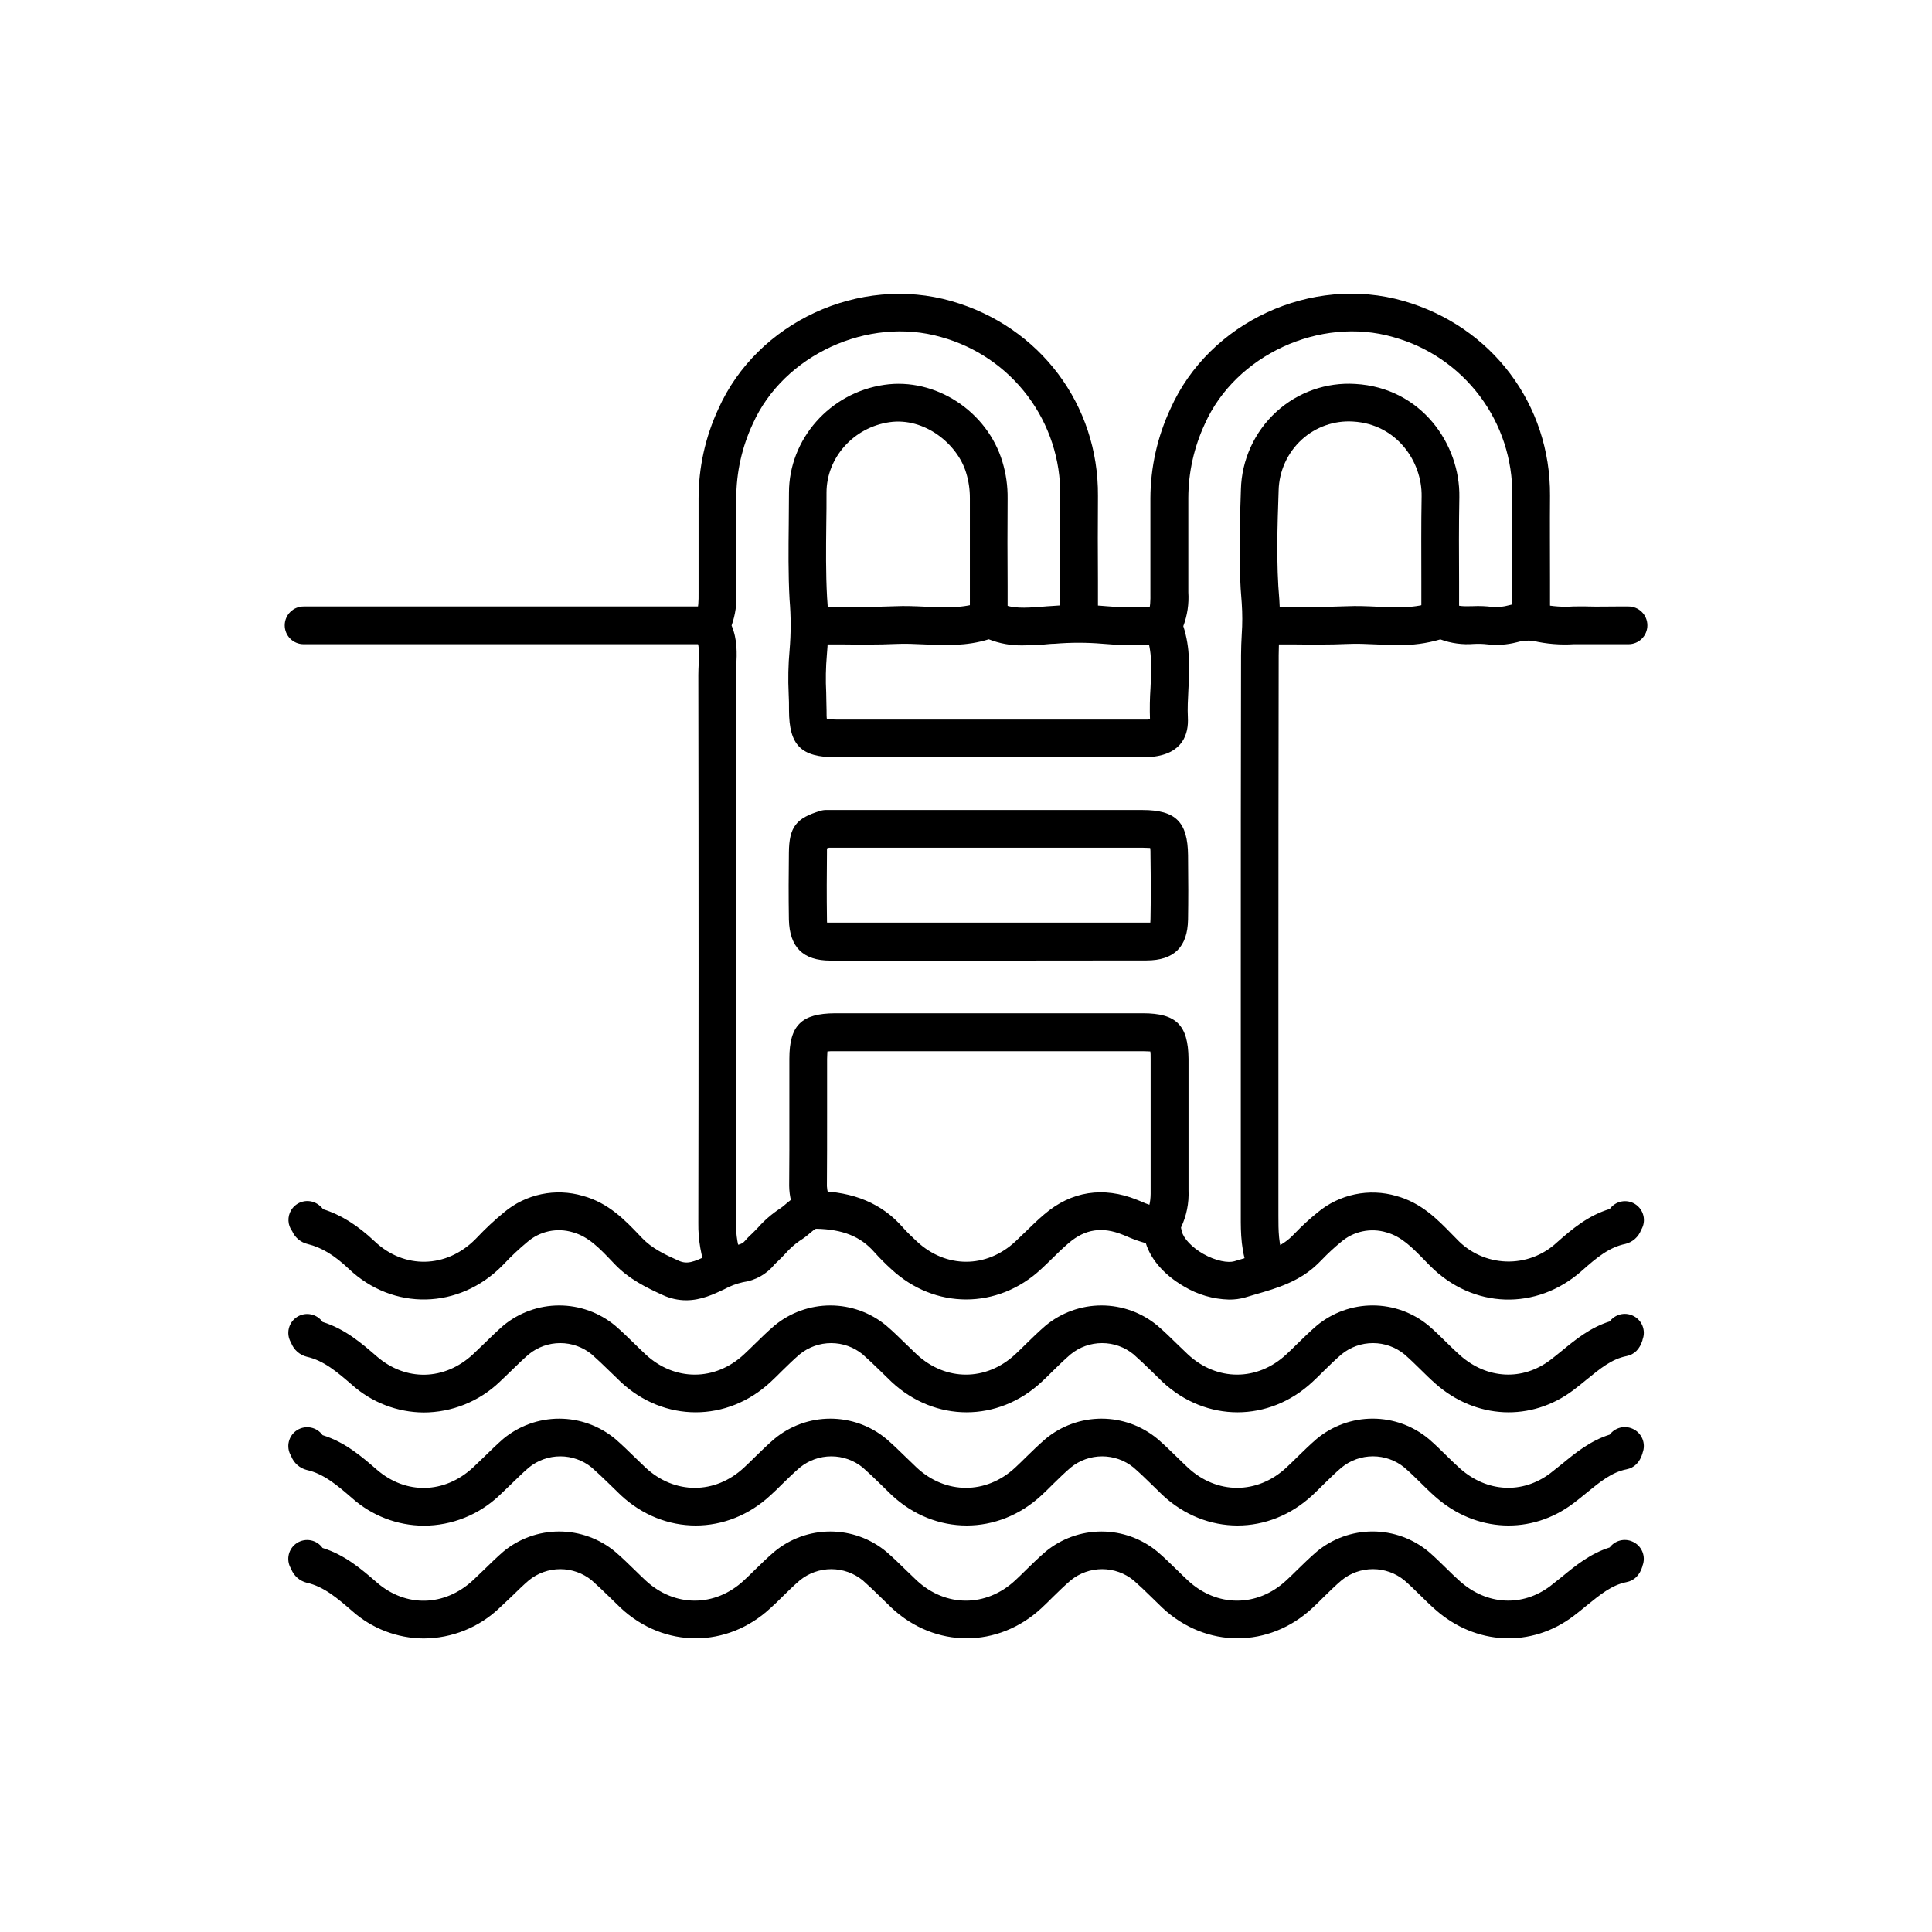
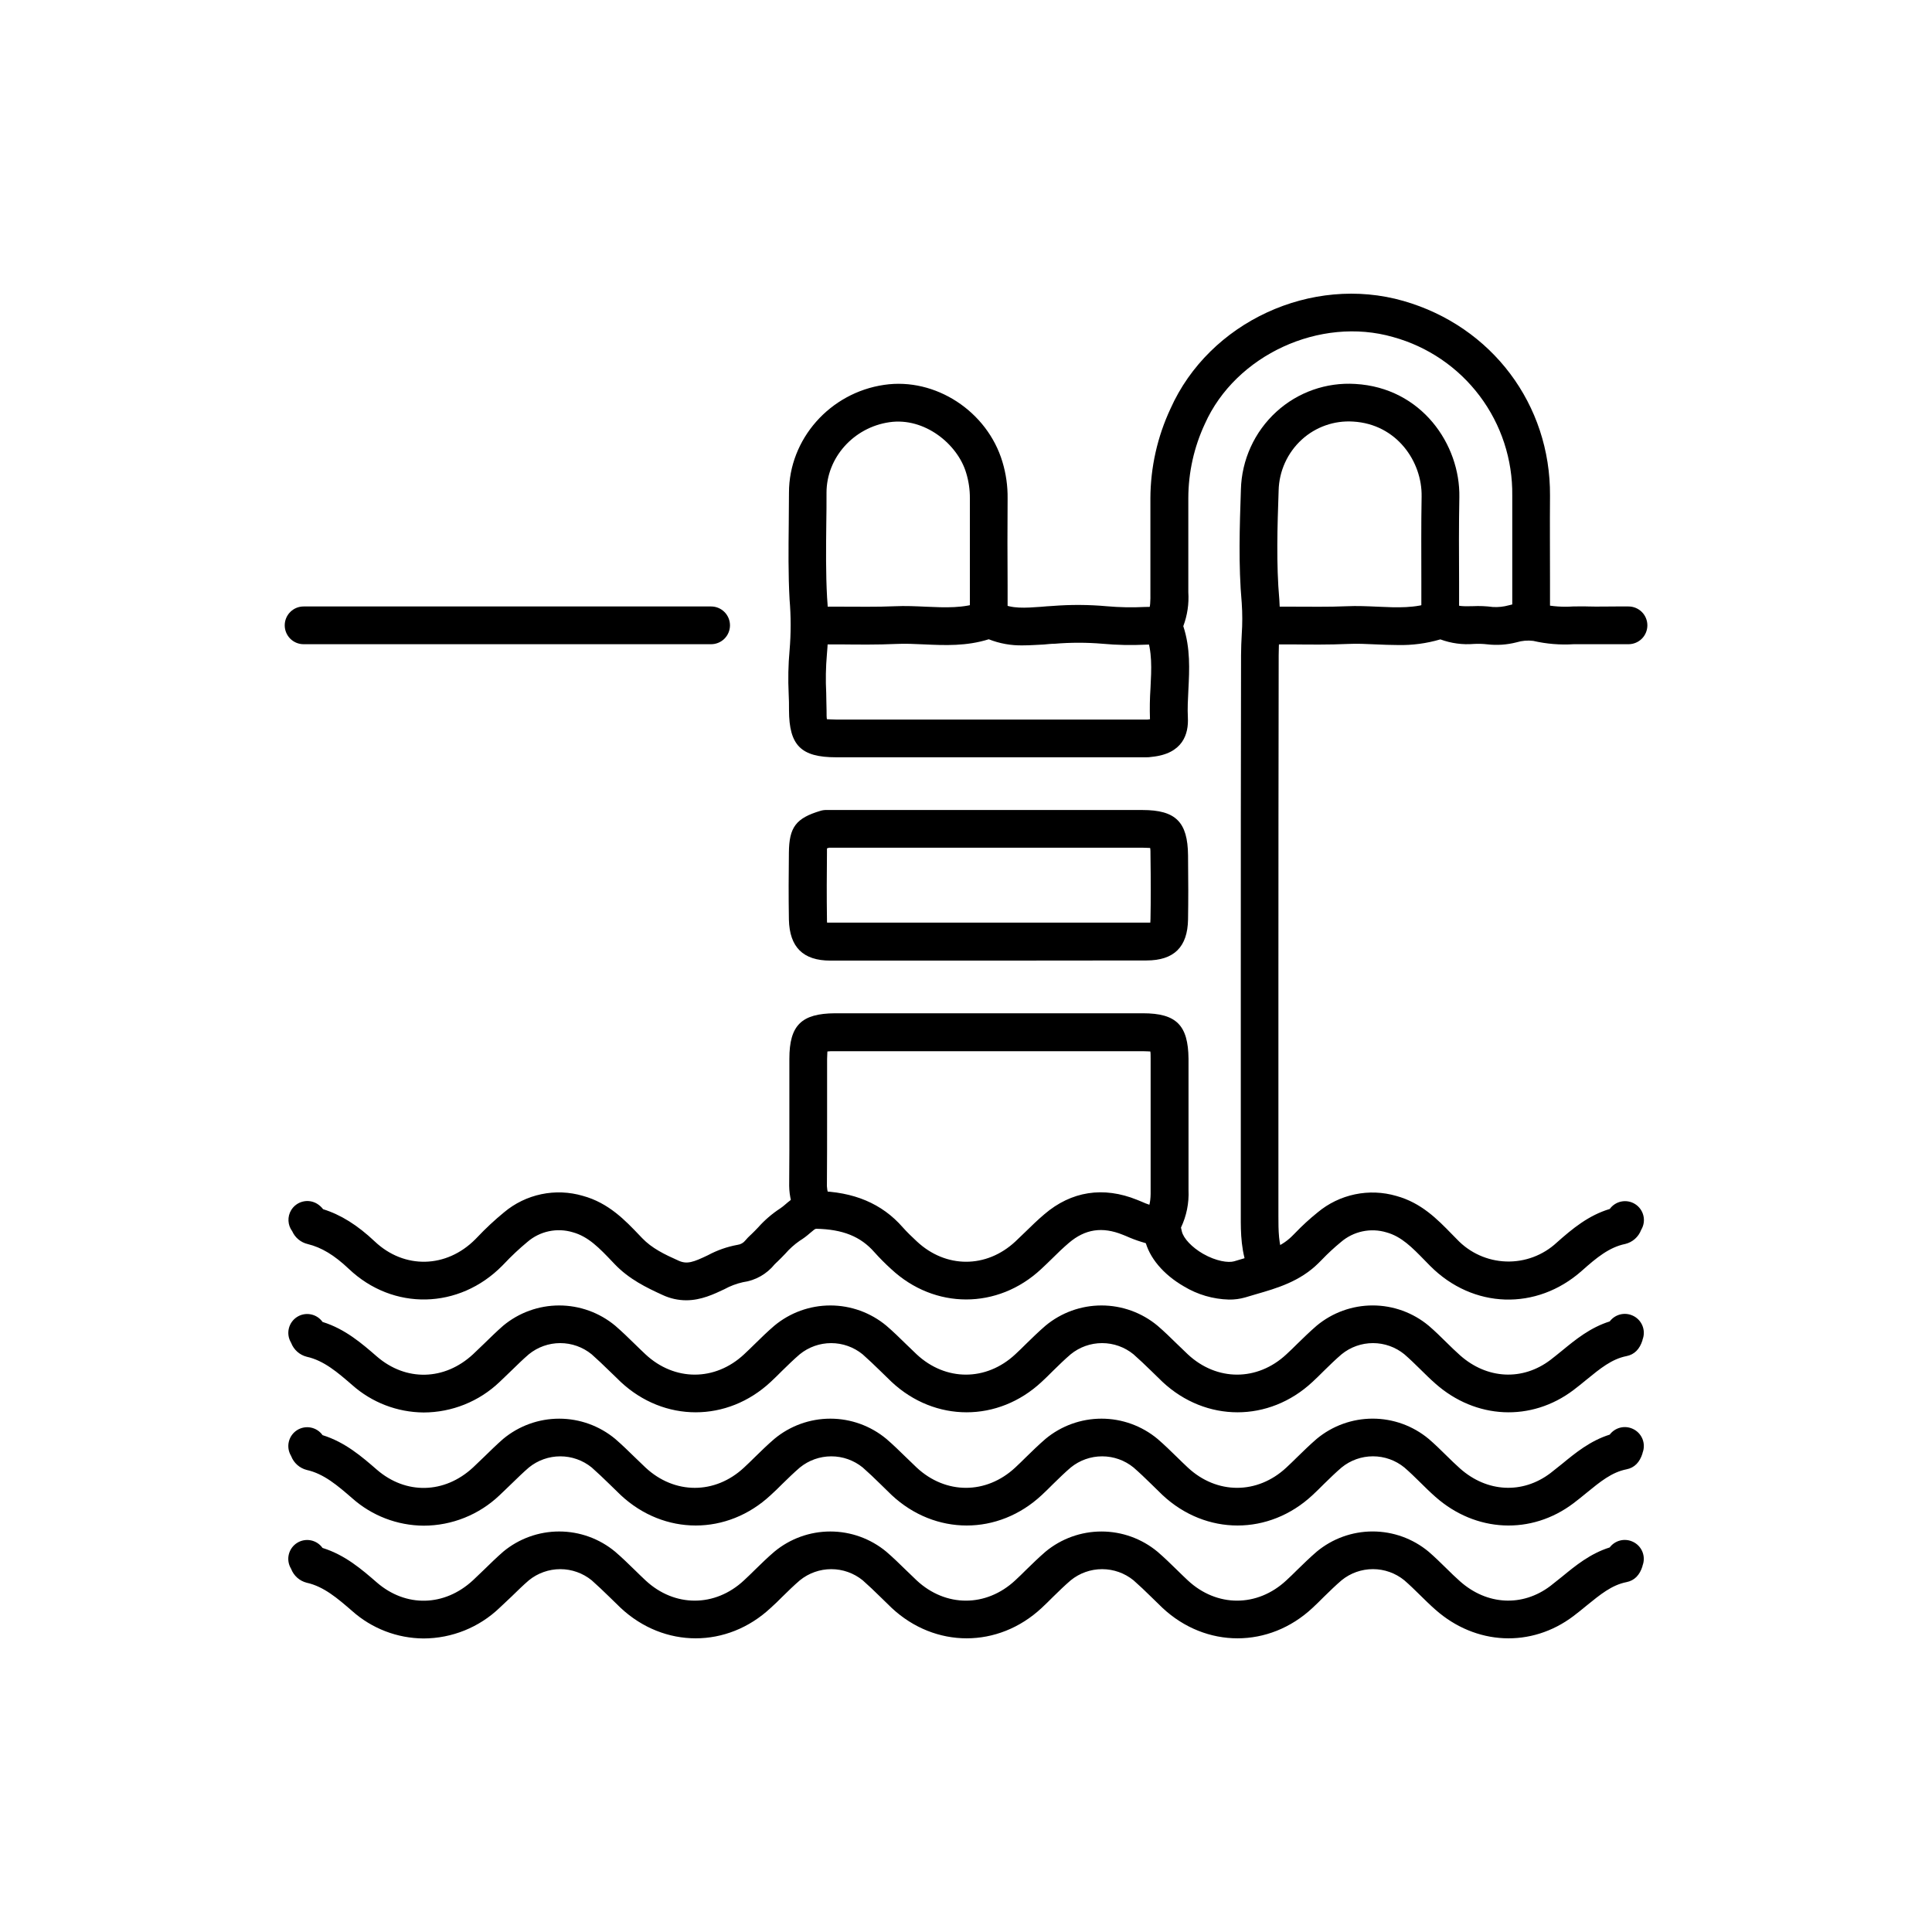
<svg xmlns="http://www.w3.org/2000/svg" width="172" height="172" viewBox="0 0 172 172" fill="none">
  <g clip-path="url(#clip0_132_1685)">
    <path d="M37.71 125.748C35.367 125.73 33.109 124.862 31.357 123.306C30.061 122.184 28.834 121.122 27.306 120.787C26.994 120.707 26.705 120.554 26.464 120.34C26.224 120.126 26.037 119.858 25.922 119.557L25.898 119.51C25.677 119.132 25.612 118.684 25.717 118.259C25.822 117.834 26.088 117.467 26.459 117.236C26.823 117.009 27.258 116.93 27.678 117.015C28.098 117.099 28.469 117.34 28.717 117.689C30.732 118.314 32.221 119.611 33.554 120.766C36.134 122.997 39.571 122.92 42.111 120.568C42.447 120.252 42.782 119.93 43.118 119.604C43.656 119.08 44.21 118.536 44.798 118.022C46.199 116.858 47.962 116.221 49.783 116.221C51.604 116.221 53.368 116.858 54.769 118.022C55.383 118.553 55.958 119.11 56.509 119.651C56.828 119.96 57.144 120.273 57.47 120.575C60.05 122.98 63.658 122.98 66.238 120.575C66.573 120.269 66.883 119.957 67.202 119.648C67.753 119.107 68.324 118.549 68.939 118.022C70.339 116.858 72.103 116.221 73.924 116.221C75.745 116.221 77.508 116.858 78.909 118.022C79.524 118.549 80.095 119.107 80.646 119.648C80.965 119.957 81.284 120.269 81.61 120.575C84.19 122.98 87.798 122.98 90.382 120.575C90.717 120.273 91.023 119.96 91.339 119.651C91.893 119.11 92.464 118.553 93.079 118.022C94.48 116.858 96.243 116.221 98.064 116.221C99.885 116.221 101.649 116.858 103.05 118.022C103.664 118.549 104.235 119.107 104.786 119.648C105.106 119.957 105.425 120.269 105.751 120.575C108.331 122.98 111.939 122.98 114.519 120.575C114.854 120.273 115.164 119.96 115.479 119.651C116.034 119.11 116.605 118.553 117.219 118.022C118.62 116.857 120.383 116.219 122.205 116.219C124.026 116.219 125.79 116.857 127.19 118.022C127.744 118.495 128.252 118.996 128.746 119.483C129.169 119.9 129.572 120.293 129.988 120.662C132.387 122.789 135.545 122.95 138.027 121.072C138.363 120.81 138.716 120.531 139.079 120.232C140.258 119.265 141.575 118.186 143.308 117.642C143.535 117.34 143.858 117.123 144.224 117.026C144.59 116.93 144.977 116.96 145.324 117.111C145.726 117.283 146.046 117.605 146.214 118.008C146.383 118.411 146.388 118.865 146.228 119.271V119.308C145.979 120.115 145.502 120.592 144.807 120.729C143.483 120.988 142.455 121.841 141.236 122.832C140.866 123.135 140.483 123.451 140.08 123.753C136.324 126.592 131.383 126.36 127.788 123.178C127.304 122.752 126.854 122.305 126.417 121.875C125.981 121.445 125.494 120.971 125.027 120.568C124.238 119.924 123.25 119.573 122.232 119.573C121.213 119.573 120.226 119.924 119.437 120.568C118.903 121.025 118.392 121.522 117.854 122.05C117.518 122.386 117.182 122.722 116.847 123.027C112.98 126.635 107.363 126.635 103.496 123.027C103.16 122.691 102.825 122.375 102.489 122.046C101.951 121.522 101.444 121.038 100.91 120.568C100.121 119.924 99.133 119.573 98.115 119.573C97.096 119.573 96.109 119.924 95.32 120.568C94.786 121.025 94.275 121.522 93.737 122.05C93.401 122.386 93.066 122.722 92.73 123.027C88.86 126.635 83.243 126.635 79.376 123.027C79.04 122.691 78.704 122.375 78.368 122.046C77.831 121.522 77.323 121.038 76.793 120.568C76.002 119.925 75.015 119.574 73.996 119.574C72.977 119.574 71.99 119.925 71.199 120.568C70.665 121.025 70.158 121.522 69.621 122.046C69.285 122.382 68.949 122.718 68.613 123.027C64.743 126.635 59.126 126.635 55.259 123.027C54.923 122.691 54.587 122.379 54.251 122.05C53.714 121.522 53.203 121.042 52.672 120.568C51.883 119.925 50.895 119.573 49.876 119.573C48.857 119.573 47.869 119.925 47.079 120.568C46.562 121.012 46.071 121.492 45.547 122.003C45.191 122.339 44.838 122.695 44.476 123.031C42.653 124.772 40.23 125.745 37.71 125.748ZM146.214 119.312C146.214 119.312 146.214 119.312 146.214 119.329C146.214 119.345 146.194 119.315 146.194 119.308L146.214 119.312Z" fill="black" />
    <path d="M37.71 135.826C35.366 135.809 33.109 134.942 31.357 133.384C30.061 132.262 28.834 131.201 27.306 130.865C26.994 130.785 26.705 130.632 26.464 130.418C26.224 130.204 26.037 129.936 25.922 129.635L25.898 129.588C25.677 129.211 25.612 128.762 25.717 128.337C25.822 127.912 26.088 127.545 26.459 127.314C26.823 127.088 27.258 127.009 27.678 127.093C28.098 127.177 28.469 127.418 28.717 127.767C30.732 128.392 32.221 129.689 33.554 130.844C36.134 133.075 39.571 132.998 42.111 130.646C42.447 130.331 42.782 130.008 43.118 129.682C43.656 129.158 44.21 128.614 44.798 128.1C46.199 126.937 47.962 126.3 49.783 126.3C51.604 126.3 53.368 126.937 54.769 128.1C55.383 128.631 55.955 129.188 56.505 129.726C56.825 130.038 57.144 130.347 57.47 130.653C60.05 133.058 63.658 133.062 66.238 130.653C66.573 130.347 66.886 130.035 67.205 129.722C67.756 129.185 68.324 128.627 68.939 128.1C70.339 126.936 72.103 126.299 73.924 126.299C75.745 126.299 77.508 126.936 78.909 128.1C79.524 128.627 80.092 129.185 80.643 129.722C80.979 130.035 81.284 130.347 81.61 130.653C84.19 133.058 87.798 133.058 90.382 130.653C90.717 130.347 91.023 130.038 91.342 129.726C91.893 129.188 92.464 128.631 93.079 128.1C94.48 126.936 96.243 126.299 98.064 126.299C99.885 126.299 101.649 126.936 103.05 128.1C103.664 128.627 104.232 129.185 104.783 129.722C105.102 130.035 105.421 130.347 105.751 130.653C108.331 133.058 111.939 133.058 114.519 130.653C114.854 130.347 115.164 130.038 115.483 129.726C116.034 129.188 116.605 128.631 117.219 128.1C118.62 126.935 120.383 126.297 122.205 126.297C124.026 126.297 125.79 126.935 127.19 128.1C127.744 128.574 128.252 129.074 128.746 129.561C129.169 129.978 129.572 130.371 129.988 130.74C132.387 132.867 135.545 133.028 138.027 131.15C138.363 130.888 138.716 130.609 139.079 130.314C140.258 129.346 141.575 128.264 143.308 127.72C143.535 127.418 143.858 127.201 144.224 127.104C144.59 127.008 144.977 127.038 145.324 127.189C145.727 127.361 146.047 127.683 146.216 128.087C146.385 128.492 146.389 128.946 146.228 129.353V129.387C145.979 130.193 145.502 130.67 144.807 130.808C143.483 131.066 142.455 131.919 141.236 132.911C140.866 133.213 140.483 133.529 140.08 133.831C136.324 136.67 131.383 136.438 127.788 133.257C127.304 132.83 126.854 132.386 126.417 131.953C125.981 131.52 125.494 131.049 125.027 130.646C124.238 130.002 123.25 129.651 122.232 129.651C121.213 129.651 120.226 130.002 119.437 130.646C118.903 131.103 118.395 131.6 117.858 132.124C117.522 132.46 117.186 132.796 116.85 133.105C112.983 136.713 107.366 136.713 103.5 133.105C103.164 132.769 102.828 132.454 102.492 132.121C101.958 131.597 101.451 131.113 100.916 130.646C100.127 130.004 99.14 129.653 98.121 129.653C97.103 129.653 96.116 130.004 95.326 130.646C94.792 131.103 94.285 131.6 93.748 132.124C93.412 132.46 93.076 132.796 92.74 133.105C88.87 136.713 83.253 136.713 79.386 133.105C79.05 132.769 78.714 132.454 78.378 132.121C77.844 131.597 77.337 131.113 76.806 130.646C76.016 130.004 75.028 129.653 74.01 129.653C72.991 129.653 72.003 130.004 71.213 130.646C70.679 131.103 70.175 131.597 69.637 132.121C69.301 132.457 68.965 132.793 68.613 133.105C64.746 136.713 59.129 136.713 55.263 133.105C54.927 132.769 54.591 132.454 54.255 132.124C53.717 131.6 53.21 131.117 52.679 130.646C51.889 130.004 50.901 129.653 49.883 129.653C48.864 129.653 47.876 130.004 47.086 130.646C46.569 131.09 46.078 131.573 45.554 132.081C45.198 132.417 44.845 132.773 44.482 133.109C42.658 134.852 40.233 135.825 37.71 135.826ZM146.214 129.37C146.214 129.37 146.214 129.37 146.214 129.387C146.214 129.403 146.194 129.373 146.194 129.366L146.214 129.37Z" fill="black" />
    <path d="M37.707 145.867C35.363 145.852 33.105 144.984 31.355 143.425C30.058 142.303 28.832 141.241 27.303 140.905C26.991 140.826 26.703 140.673 26.462 140.459C26.221 140.245 26.035 139.976 25.919 139.676L25.896 139.632C25.674 139.254 25.608 138.805 25.713 138.379C25.818 137.954 26.085 137.586 26.457 137.354C26.82 137.128 27.256 137.049 27.675 137.133C28.095 137.218 28.467 137.459 28.714 137.808C30.73 138.433 32.218 139.729 33.552 140.885C36.132 143.119 39.568 143.038 42.108 140.687C42.444 140.374 42.78 140.049 43.116 139.723C43.653 139.199 44.208 138.658 44.796 138.144C46.196 136.98 47.96 136.343 49.781 136.343C51.602 136.343 53.366 136.98 54.766 138.144C55.381 138.671 55.952 139.229 56.503 139.766C56.822 140.079 57.141 140.391 57.467 140.694C60.047 143.102 63.655 143.102 66.235 140.694C66.571 140.388 66.883 140.075 67.203 139.763C67.754 139.226 68.321 138.668 68.936 138.144C70.337 136.981 72.1 136.344 73.921 136.344C75.742 136.344 77.506 136.981 78.907 138.144C79.521 138.671 80.089 139.229 80.64 139.766C80.976 140.079 81.282 140.391 81.608 140.697C84.188 143.102 87.796 143.102 90.379 140.697C90.715 140.395 91.021 140.082 91.34 139.77C91.891 139.232 92.462 138.675 93.076 138.144C94.478 136.981 96.241 136.345 98.062 136.345C99.882 136.345 101.646 136.981 103.047 138.144C103.662 138.671 104.23 139.229 104.781 139.766C105.1 140.079 105.419 140.391 105.748 140.697C108.328 143.102 111.936 143.102 114.516 140.697C114.852 140.395 115.161 140.082 115.48 139.77C116.031 139.232 116.602 138.675 117.217 138.144C118.617 136.979 120.381 136.341 122.202 136.341C124.024 136.341 125.788 136.979 127.188 138.144C127.742 138.621 128.249 139.121 128.743 139.605C129.166 140.022 129.569 140.418 129.986 140.784C132.385 142.911 135.542 143.072 138.025 141.194C138.361 140.932 138.714 140.653 139.076 140.358C140.256 139.39 141.572 138.308 143.306 137.764C143.533 137.462 143.856 137.246 144.222 137.15C144.588 137.055 144.975 137.085 145.321 137.237C145.724 137.408 146.043 137.73 146.212 138.133C146.381 138.537 146.385 138.99 146.225 139.397V139.434C145.977 140.237 145.5 140.714 144.804 140.851C143.481 141.11 142.453 141.967 141.233 142.954C140.864 143.257 140.481 143.573 140.078 143.875C136.322 146.714 131.38 146.482 127.786 143.3C127.302 142.874 126.852 142.43 126.415 142C125.978 141.57 125.491 141.093 125.024 140.69C124.235 140.046 123.248 139.695 122.229 139.695C121.211 139.695 120.223 140.046 119.434 140.69C118.9 141.147 118.393 141.644 117.855 142.168C117.519 142.504 117.183 142.84 116.847 143.149C112.981 146.757 107.364 146.757 103.497 143.149C103.161 142.813 102.825 142.498 102.489 142.168C101.955 141.641 101.448 141.161 100.914 140.69C100.124 140.048 99.137 139.697 98.119 139.697C97.101 139.697 96.114 140.048 95.324 140.69C94.79 141.147 94.282 141.644 93.745 142.168C93.409 142.504 93.073 142.84 92.737 143.149C88.867 146.757 83.25 146.757 79.384 143.149C79.048 142.813 78.712 142.498 78.376 142.168C77.842 141.641 77.335 141.161 76.804 140.69C76.013 140.048 75.026 139.697 74.007 139.697C72.988 139.697 72.001 140.048 71.21 140.69C70.676 141.147 70.172 141.641 69.635 142.168C69.299 142.504 68.963 142.84 68.61 143.149C64.744 146.757 59.127 146.757 55.26 143.149C54.924 142.83 54.588 142.501 54.252 142.168C53.715 141.644 53.207 141.161 52.677 140.69C51.886 140.048 50.899 139.697 49.88 139.697C48.861 139.697 47.874 140.048 47.083 140.69C46.566 141.134 46.075 141.617 45.551 142.128C45.195 142.464 44.843 142.8 44.48 143.136C42.658 144.884 40.232 145.862 37.707 145.867Z" fill="black" />
-     <path d="M64.5 114.326C64.159 114.326 63.827 114.223 63.547 114.029C63.267 113.836 63.052 113.563 62.931 113.245C62.407 111.849 62.15 110.368 62.171 108.877C62.198 94.136 62.202 78.643 62.171 60.099C62.171 59.763 62.188 59.427 62.202 59.091C62.252 58.033 62.266 57.355 61.93 56.784C61.745 56.435 61.652 56.046 61.661 55.652C61.67 55.258 61.779 54.872 61.98 54.533C62.198 54.106 62.195 53.488 62.192 52.776V52.557C62.192 51.321 62.192 50.088 62.192 48.862C62.192 47.374 62.192 45.886 62.192 44.398C62.19 41.636 62.791 38.907 63.955 36.402C67.405 28.676 76.519 24.46 84.706 26.808C92.574 29.065 97.808 36.033 97.747 44.149C97.727 46.665 97.731 49.228 97.747 51.708C97.747 52.85 97.747 53.993 97.747 55.138C97.747 55.583 97.57 56.01 97.255 56.325C96.94 56.64 96.513 56.817 96.068 56.817C95.622 56.817 95.195 56.64 94.88 56.325C94.565 56.01 94.388 55.583 94.388 55.138C94.388 53.995 94.388 52.854 94.388 51.714C94.388 49.225 94.388 46.655 94.388 44.122C94.43 40.927 93.41 37.808 91.49 35.254C89.57 32.699 86.857 30.854 83.776 30.006C77.272 28.142 69.754 31.608 67.019 37.733C66.054 39.801 65.552 42.055 65.548 44.337C65.548 45.835 65.548 47.334 65.548 48.829C65.548 50.058 65.548 51.29 65.548 52.524V52.732C65.611 53.734 65.469 54.739 65.131 55.685C65.662 56.945 65.601 58.198 65.554 59.233C65.554 59.515 65.528 59.794 65.528 60.076C65.551 78.616 65.548 94.12 65.528 108.864C65.505 109.944 65.688 111.019 66.065 112.032C66.224 112.448 66.211 112.909 66.029 113.315C65.848 113.722 65.513 114.039 65.097 114.199C64.908 114.278 64.705 114.321 64.5 114.326Z" fill="black" />
    <path d="M102.066 67.419H101.788H74.436C71.311 67.419 70.253 66.361 70.243 63.233C70.243 62.746 70.243 62.259 70.213 61.769C70.15 60.475 70.177 59.178 70.294 57.889C70.421 56.39 70.421 54.883 70.294 53.384C70.169 51.123 70.196 48.842 70.22 46.638C70.22 45.714 70.24 44.787 70.24 43.863C70.24 39.093 73.881 34.964 78.719 34.262C83.274 33.59 87.897 36.614 89.244 41.119C89.563 42.176 89.718 43.276 89.704 44.38C89.684 46.974 89.687 49.614 89.704 52.171C89.704 53.152 89.704 54.136 89.704 55.117C89.704 55.563 89.527 55.99 89.212 56.305C88.897 56.62 88.47 56.797 88.024 56.797C87.579 56.797 87.152 56.62 86.837 56.305C86.522 55.99 86.345 55.563 86.345 55.117C86.345 54.136 86.345 53.155 86.345 52.174C86.345 49.614 86.345 46.964 86.345 44.354C86.349 43.584 86.236 42.818 86.009 42.083C85.249 39.543 82.313 37.131 79.183 37.588C75.988 38.051 73.582 40.749 73.582 43.863C73.582 44.8 73.582 45.738 73.562 46.678C73.539 48.825 73.512 51.045 73.633 53.196C73.771 54.883 73.766 56.579 73.616 58.265C73.516 59.401 73.496 60.542 73.555 61.681C73.555 62.195 73.582 62.689 73.586 63.22C73.586 63.613 73.586 63.868 73.616 64.029C73.777 64.029 74.029 64.06 74.419 64.06H101.576H101.858C101.976 64.06 102.1 64.06 102.171 64.06L102.379 64.033C102.347 63.101 102.363 62.168 102.426 61.238C102.513 59.558 102.594 57.966 102.036 56.535C101.918 56.206 101.872 55.856 101.901 55.509C101.93 55.161 102.033 54.823 102.204 54.519C102.426 54.089 102.423 53.471 102.416 52.755V52.54C102.416 51.311 102.416 50.081 102.416 48.845C102.416 47.351 102.416 45.858 102.416 44.364C102.426 41.607 103.036 38.886 104.203 36.389C107.65 28.662 116.767 24.446 124.951 26.794C132.818 29.052 138.052 36.019 137.992 44.135C137.972 46.651 137.992 49.215 137.992 51.694C137.992 52.836 137.992 53.979 137.992 55.124C137.992 55.569 137.815 55.996 137.5 56.312C137.185 56.627 136.757 56.803 136.312 56.803C135.867 56.803 135.439 56.627 135.124 56.312C134.809 55.996 134.632 55.569 134.632 55.124C134.632 53.982 134.632 52.84 134.632 51.701C134.632 49.211 134.632 46.641 134.632 44.108C134.671 40.916 133.651 37.8 131.732 35.249C129.812 32.697 127.102 30.854 124.023 30.006C117.52 28.138 110.001 31.608 107.267 37.732C106.301 39.8 105.798 42.054 105.792 44.337C105.792 45.842 105.792 47.345 105.792 48.845C105.792 50.068 105.792 51.291 105.792 52.514V52.722C105.86 53.75 105.707 54.781 105.345 55.745C105.99 57.704 105.889 59.656 105.799 61.392C105.755 62.259 105.711 63.072 105.752 63.872C105.829 65.326 105.325 67.117 102.507 67.385C102.352 67.412 102.204 67.419 102.066 67.419Z" fill="black" />
    <path d="M109.398 115.697C107.989 115.658 106.614 115.255 105.407 114.528C103.553 113.459 102.286 111.941 101.927 110.369L101.896 110.244C101.769 109.841 101.722 109.417 101.76 108.996C101.798 108.575 101.92 108.166 102.118 107.792C102.35 107.369 102.454 106.841 102.437 105.975C102.437 103.922 102.437 101.839 102.437 99.823C102.437 97.976 102.437 96.128 102.437 94.281C102.437 93.945 102.437 93.74 102.41 93.609C102.263 93.609 102.048 93.585 101.739 93.585C92.645 93.585 83.427 93.585 74.333 93.585C74.017 93.585 73.799 93.585 73.661 93.609C73.661 93.757 73.637 93.975 73.634 94.281C73.634 95.913 73.634 97.546 73.634 99.182C73.634 101.285 73.634 103.458 73.617 105.605C73.63 105.813 73.662 106.018 73.715 106.22C73.835 106.692 73.892 107.177 73.886 107.664C73.868 108.109 73.675 108.529 73.348 108.832C73.021 109.134 72.588 109.294 72.142 109.277C71.698 109.259 71.278 109.066 70.975 108.739C70.673 108.412 70.513 107.978 70.53 107.533C70.516 107.33 70.484 107.129 70.433 106.932C70.321 106.486 70.263 106.028 70.258 105.568C70.278 103.445 70.278 101.278 70.275 99.185C70.275 97.543 70.275 95.903 70.275 94.26C70.275 91.274 71.353 90.229 74.336 90.209C83.43 90.209 92.655 90.209 101.749 90.209C104.732 90.209 105.78 91.274 105.81 94.264C105.81 96.118 105.81 97.959 105.81 99.823C105.81 101.839 105.81 103.912 105.81 105.954C105.863 107.105 105.632 108.25 105.138 109.29L105.182 109.478L105.215 109.626C105.357 110.248 106.116 111.051 107.1 111.618C108.276 112.29 109.361 112.438 109.872 112.29C110.207 112.189 110.543 112.092 110.879 111.991C112.465 111.534 113.963 111.104 115.005 110.07L115.294 109.781C115.925 109.122 116.598 108.505 117.309 107.933C118.267 107.134 119.407 106.583 120.629 106.328C121.85 106.073 123.116 106.122 124.314 106.472C126.534 107.08 127.972 108.555 129.242 109.858C129.396 110.016 129.547 110.174 129.705 110.328C130.847 111.539 132.421 112.25 134.085 112.306C135.748 112.362 137.367 111.759 138.588 110.627C140.002 109.368 141.433 108.195 143.311 107.631C143.56 107.286 143.932 107.048 144.349 106.967C144.767 106.885 145.201 106.965 145.562 107.191C145.933 107.422 146.199 107.789 146.304 108.214C146.409 108.639 146.344 109.087 146.123 109.465L146.099 109.512C145.982 109.816 145.793 110.086 145.548 110.301C145.304 110.516 145.011 110.668 144.695 110.745C143.267 111.037 142.142 111.961 140.822 113.137C136.79 116.711 131.126 116.526 127.32 112.697L126.836 112.203C125.724 111.064 124.767 110.08 123.43 109.714C122.737 109.505 122.002 109.475 121.294 109.626C120.586 109.777 119.927 110.104 119.379 110.577C118.781 111.068 118.214 111.594 117.679 112.152L117.383 112.448C115.73 114.094 113.654 114.692 111.82 115.22C111.484 115.314 111.182 115.404 110.869 115.502C110.392 115.64 109.895 115.706 109.398 115.697Z" fill="black" />
    <path d="M112.782 114.326C112.456 114.325 112.137 114.229 111.864 114.05C111.592 113.872 111.377 113.617 111.247 113.318C110.46 111.548 110.46 109.71 110.464 108.232C110.464 101.265 110.464 94.296 110.464 87.327C110.464 77.816 110.464 67.987 110.487 58.315C110.487 57.69 110.518 57.079 110.548 56.488C110.612 55.554 110.612 54.617 110.548 53.683C110.245 50.303 110.363 46.887 110.474 43.578C110.507 42.273 110.804 40.988 111.345 39.8C111.886 38.612 112.662 37.545 113.625 36.664C114.57 35.799 115.679 35.134 116.886 34.708C118.094 34.281 119.375 34.102 120.653 34.181C126.562 34.517 130.005 39.577 129.921 44.26C129.874 46.759 129.884 49.299 129.898 51.778C129.898 52.886 129.898 53.998 129.898 55.107C129.898 55.552 129.721 55.98 129.406 56.295C129.091 56.61 128.664 56.787 128.218 56.787C127.773 56.787 127.345 56.61 127.03 56.295C126.715 55.98 126.538 55.552 126.538 55.107C126.538 54.002 126.538 52.897 126.538 51.791C126.538 49.309 126.515 46.752 126.562 44.199C126.616 41.098 124.348 37.752 120.458 37.531C119.627 37.478 118.795 37.593 118.01 37.87C117.225 38.146 116.503 38.578 115.889 39.14C115.26 39.716 114.754 40.413 114.401 41.189C114.047 41.966 113.854 42.806 113.833 43.658C113.722 46.89 113.612 50.206 113.894 53.377C113.969 54.466 113.969 55.56 113.894 56.649C113.864 57.227 113.837 57.771 113.837 58.329C113.816 67.997 113.817 77.813 113.813 87.333C113.813 94.305 113.813 101.275 113.813 108.242C113.813 109.519 113.813 110.842 114.307 111.958C114.397 112.159 114.446 112.377 114.451 112.597C114.457 112.818 114.419 113.037 114.34 113.243C114.26 113.449 114.141 113.637 113.989 113.797C113.837 113.957 113.655 114.085 113.454 114.175C113.243 114.272 113.014 114.324 112.782 114.326Z" fill="black" />
    <path d="M61.088 115.76C60.378 115.758 59.675 115.603 59.029 115.307C57.554 114.635 56.006 113.886 54.722 112.542L54.508 112.317C53.365 111.118 52.378 110.083 50.987 109.703C50.297 109.496 49.566 109.466 48.861 109.616C48.156 109.766 47.501 110.092 46.956 110.563C46.224 111.17 45.531 111.82 44.88 112.512L44.715 112.68C40.875 116.573 35 116.711 31.052 112.962C29.756 111.736 28.627 111.057 27.397 110.755C27.094 110.684 26.811 110.544 26.57 110.345C26.33 110.146 26.14 109.894 26.013 109.609C25.813 109.341 25.698 109.02 25.682 108.686C25.666 108.352 25.749 108.021 25.922 107.735C26.037 107.546 26.187 107.381 26.365 107.251C26.543 107.12 26.744 107.025 26.959 106.973C27.173 106.92 27.396 106.91 27.614 106.943C27.832 106.977 28.042 107.053 28.23 107.167C28.436 107.295 28.617 107.458 28.765 107.651C30.347 108.145 31.822 109.069 33.36 110.52C35.987 113.006 39.743 112.922 42.323 110.322L42.484 110.157C43.233 109.365 44.03 108.621 44.873 107.93C45.83 107.126 46.971 106.572 48.194 106.316C49.417 106.06 50.685 106.11 51.884 106.462C54.178 107.086 55.653 108.635 56.953 109.999L57.165 110.221C58.031 111.128 59.15 111.672 60.417 112.236C61.162 112.572 61.723 112.371 63.023 111.749C63.847 111.305 64.736 110.993 65.657 110.825C65.933 110.791 66.184 110.65 66.356 110.432C66.498 110.263 66.65 110.104 66.813 109.955L66.877 109.898C67.085 109.7 67.287 109.492 67.485 109.284C68.064 108.632 68.727 108.06 69.457 107.584C69.608 107.481 69.753 107.369 69.89 107.248C70.461 106.754 71.335 106.011 72.715 106.032C76.014 106.092 78.517 107.15 80.365 109.26C80.744 109.69 81.178 110.103 81.628 110.523C84.208 112.932 87.816 112.932 90.399 110.523C90.701 110.241 91 109.949 91.299 109.66C91.83 109.139 92.381 108.605 92.979 108.098C95.378 106.045 98.23 105.605 101.223 106.814L101.515 106.932C102.149 107.222 102.814 107.44 103.497 107.58C103.937 107.648 104.332 107.888 104.596 108.247C104.859 108.606 104.969 109.055 104.901 109.495C104.834 109.935 104.594 110.33 104.235 110.594C103.876 110.857 103.427 110.967 102.987 110.899C102.043 110.725 101.124 110.437 100.249 110.043L99.966 109.929C98.132 109.186 96.607 109.418 95.159 110.651C94.649 111.088 94.151 111.561 93.648 112.065C93.332 112.374 93.016 112.68 92.69 112.982C88.823 116.59 83.207 116.587 79.34 112.982C78.815 112.507 78.315 112.004 77.842 111.477C76.619 110.08 75.02 109.438 72.658 109.394C72.567 109.394 72.42 109.512 72.097 109.791C71.816 110.041 71.514 110.266 71.194 110.463C70.721 110.791 70.291 111.177 69.913 111.612C69.685 111.85 69.45 112.095 69.195 112.337L69.117 112.408C69.064 112.461 68.99 112.529 68.966 112.556C68.261 113.429 67.249 114 66.138 114.151C65.558 114.281 65.001 114.492 64.481 114.779C63.551 115.216 62.419 115.76 61.088 115.76Z" fill="black" />
    <path d="M63.309 57.352H27.027C26.582 57.352 26.155 57.175 25.84 56.86C25.525 56.545 25.348 56.117 25.348 55.672C25.348 55.226 25.525 54.799 25.84 54.484C26.155 54.169 26.582 53.992 27.027 53.992H63.309C63.754 53.992 64.181 54.169 64.496 54.484C64.811 54.799 64.988 55.226 64.988 55.672C64.988 56.117 64.811 56.545 64.496 56.86C64.181 57.175 63.754 57.352 63.309 57.352Z" fill="black" />
    <path d="M91.049 57.456C90.015 57.477 88.987 57.292 88.026 56.912C86.047 57.536 84.129 57.453 82.271 57.368C81.411 57.328 80.591 57.291 79.805 57.328C78.102 57.406 76.395 57.385 74.743 57.368C74.014 57.368 73.288 57.368 72.562 57.368C72.117 57.368 71.69 57.191 71.375 56.877C71.06 56.562 70.883 56.134 70.883 55.689C70.883 55.243 71.06 54.816 71.375 54.501C71.69 54.186 72.117 54.009 72.562 54.009C73.302 54.009 74.041 54.009 74.776 54.009C76.385 54.009 78.048 54.043 79.654 53.972C80.598 53.928 81.525 53.972 82.422 54.013C84.166 54.09 85.815 54.164 87.314 53.603C87.593 53.496 87.892 53.448 88.191 53.462C88.49 53.477 88.782 53.553 89.05 53.687C90.078 54.217 91.274 54.12 92.662 54.023C93.018 53.992 93.371 53.962 93.72 53.945C95.322 53.819 96.933 53.828 98.534 53.972C99.662 54.072 100.796 54.093 101.927 54.036C102.471 54.036 103.015 54.006 103.556 54.006C104.002 54.006 104.429 54.183 104.744 54.498C105.059 54.813 105.236 55.24 105.236 55.685C105.236 56.131 105.059 56.558 104.744 56.873C104.429 57.188 104.002 57.365 103.556 57.365C103.045 57.365 102.528 57.365 102.014 57.392C100.727 57.455 99.437 57.428 98.154 57.311C96.738 57.192 95.314 57.192 93.898 57.311C93.562 57.311 93.26 57.352 92.934 57.379C92.319 57.406 91.694 57.456 91.049 57.456Z" fill="black" />
    <path d="M124.438 57.425C123.783 57.425 123.131 57.395 122.49 57.368C121.63 57.328 120.81 57.291 120.024 57.328C118.321 57.405 116.611 57.385 114.958 57.368C114.232 57.368 113.507 57.368 112.781 57.368C112.336 57.368 111.908 57.191 111.593 56.876C111.278 56.561 111.102 56.134 111.102 55.689C111.102 55.243 111.278 54.816 111.593 54.501C111.908 54.186 112.336 54.009 112.781 54.009C113.52 54.009 114.256 54.009 114.995 54.009C116.604 54.009 118.264 54.043 119.869 53.972C120.817 53.928 121.744 53.972 122.641 54.012C124.384 54.093 126.034 54.163 127.532 53.602C127.828 53.487 128.145 53.44 128.461 53.463C128.777 53.486 129.084 53.58 129.36 53.737C129.77 53.986 130.294 53.986 131.123 53.965C131.717 53.936 132.312 53.961 132.901 54.039C133.38 54.068 133.862 54.017 134.325 53.888C135.312 53.62 136.349 53.593 137.348 53.807C138.231 53.992 139.136 54.054 140.036 53.992C140.469 53.992 140.916 53.972 141.38 53.992C142.196 54.016 143.036 53.992 143.849 53.992H144.981C145.426 53.992 145.854 54.169 146.169 54.484C146.484 54.799 146.66 55.226 146.66 55.672C146.66 56.117 146.484 56.545 146.169 56.86C145.854 57.175 145.426 57.352 144.981 57.352H143.872C143.029 57.352 142.159 57.352 141.292 57.352C140.909 57.352 140.52 57.352 140.106 57.352C138.896 57.428 137.68 57.329 136.498 57.056C136 56.994 135.494 57.038 135.014 57.184C134.16 57.404 133.272 57.465 132.397 57.362C132.004 57.317 131.609 57.306 131.214 57.328C130.202 57.413 129.184 57.274 128.231 56.922C127 57.285 125.721 57.455 124.438 57.425Z" fill="black" />
    <path d="M88.014 85.52C83.311 85.52 78.607 85.52 73.928 85.52C71.492 85.52 70.29 84.321 70.233 81.865C70.199 79.809 70.209 77.79 70.233 75.912C70.253 73.638 70.861 72.835 73.061 72.18C73.239 72.128 73.424 72.105 73.609 72.113H81.06C87.942 72.113 94.824 72.113 101.707 72.113C104.67 72.113 105.738 73.178 105.768 76.144C105.795 78.425 105.795 80.175 105.768 81.855C105.728 84.307 104.522 85.503 102.073 85.507C97.427 85.517 92.72 85.52 88.014 85.52ZM73.632 82.137C73.71 82.137 73.81 82.137 73.941 82.137C83.284 82.137 92.754 82.137 102.1 82.137C102.231 82.137 102.331 82.137 102.409 82.137C102.409 82.053 102.425 81.942 102.425 81.801C102.456 80.172 102.456 78.442 102.425 76.194C102.425 75.858 102.425 75.643 102.395 75.492C102.251 75.492 102.036 75.472 101.723 75.469C94.843 75.469 87.963 75.469 81.083 75.469H73.81L73.622 75.529C73.622 75.63 73.622 75.764 73.622 75.942C73.602 77.797 73.592 79.789 73.622 81.808C73.609 81.942 73.632 82.053 73.632 82.137Z" fill="black" />
  </g>
  <defs>
    <clipPath id="clip0_132_1685">
      <rect width="172" height="172" fill="white" />
    </clipPath>
  </defs>
</svg>